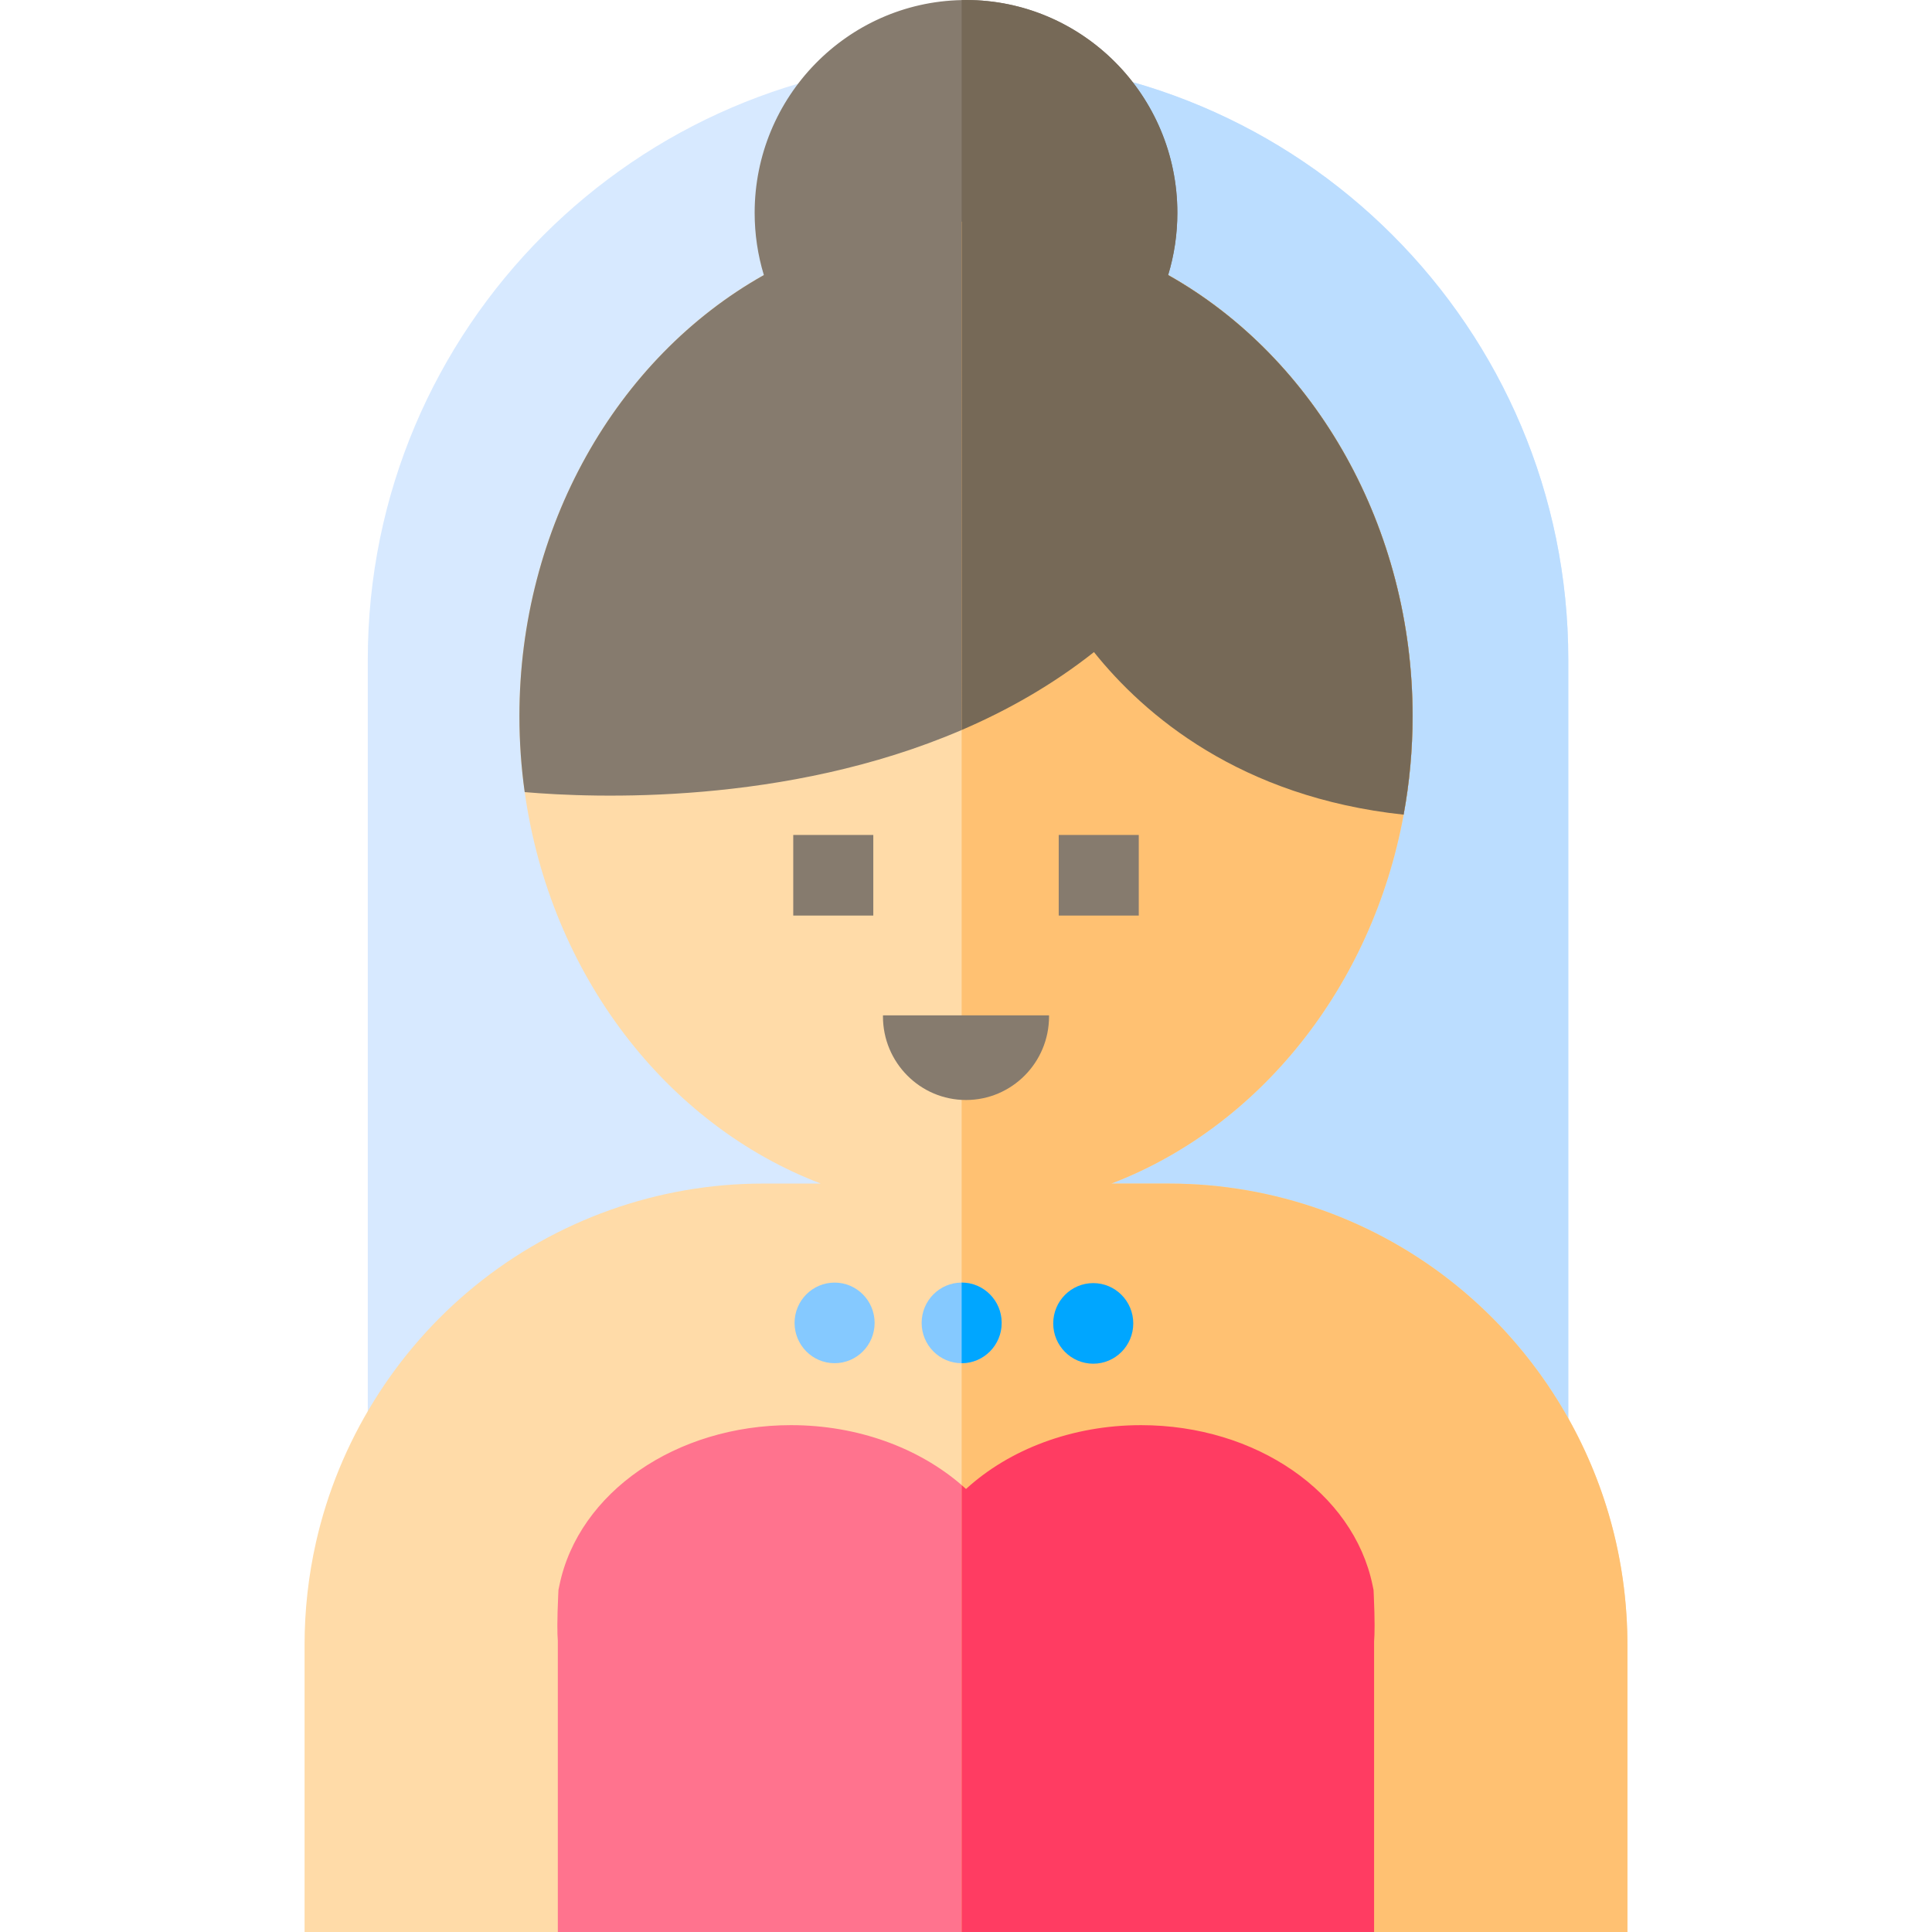
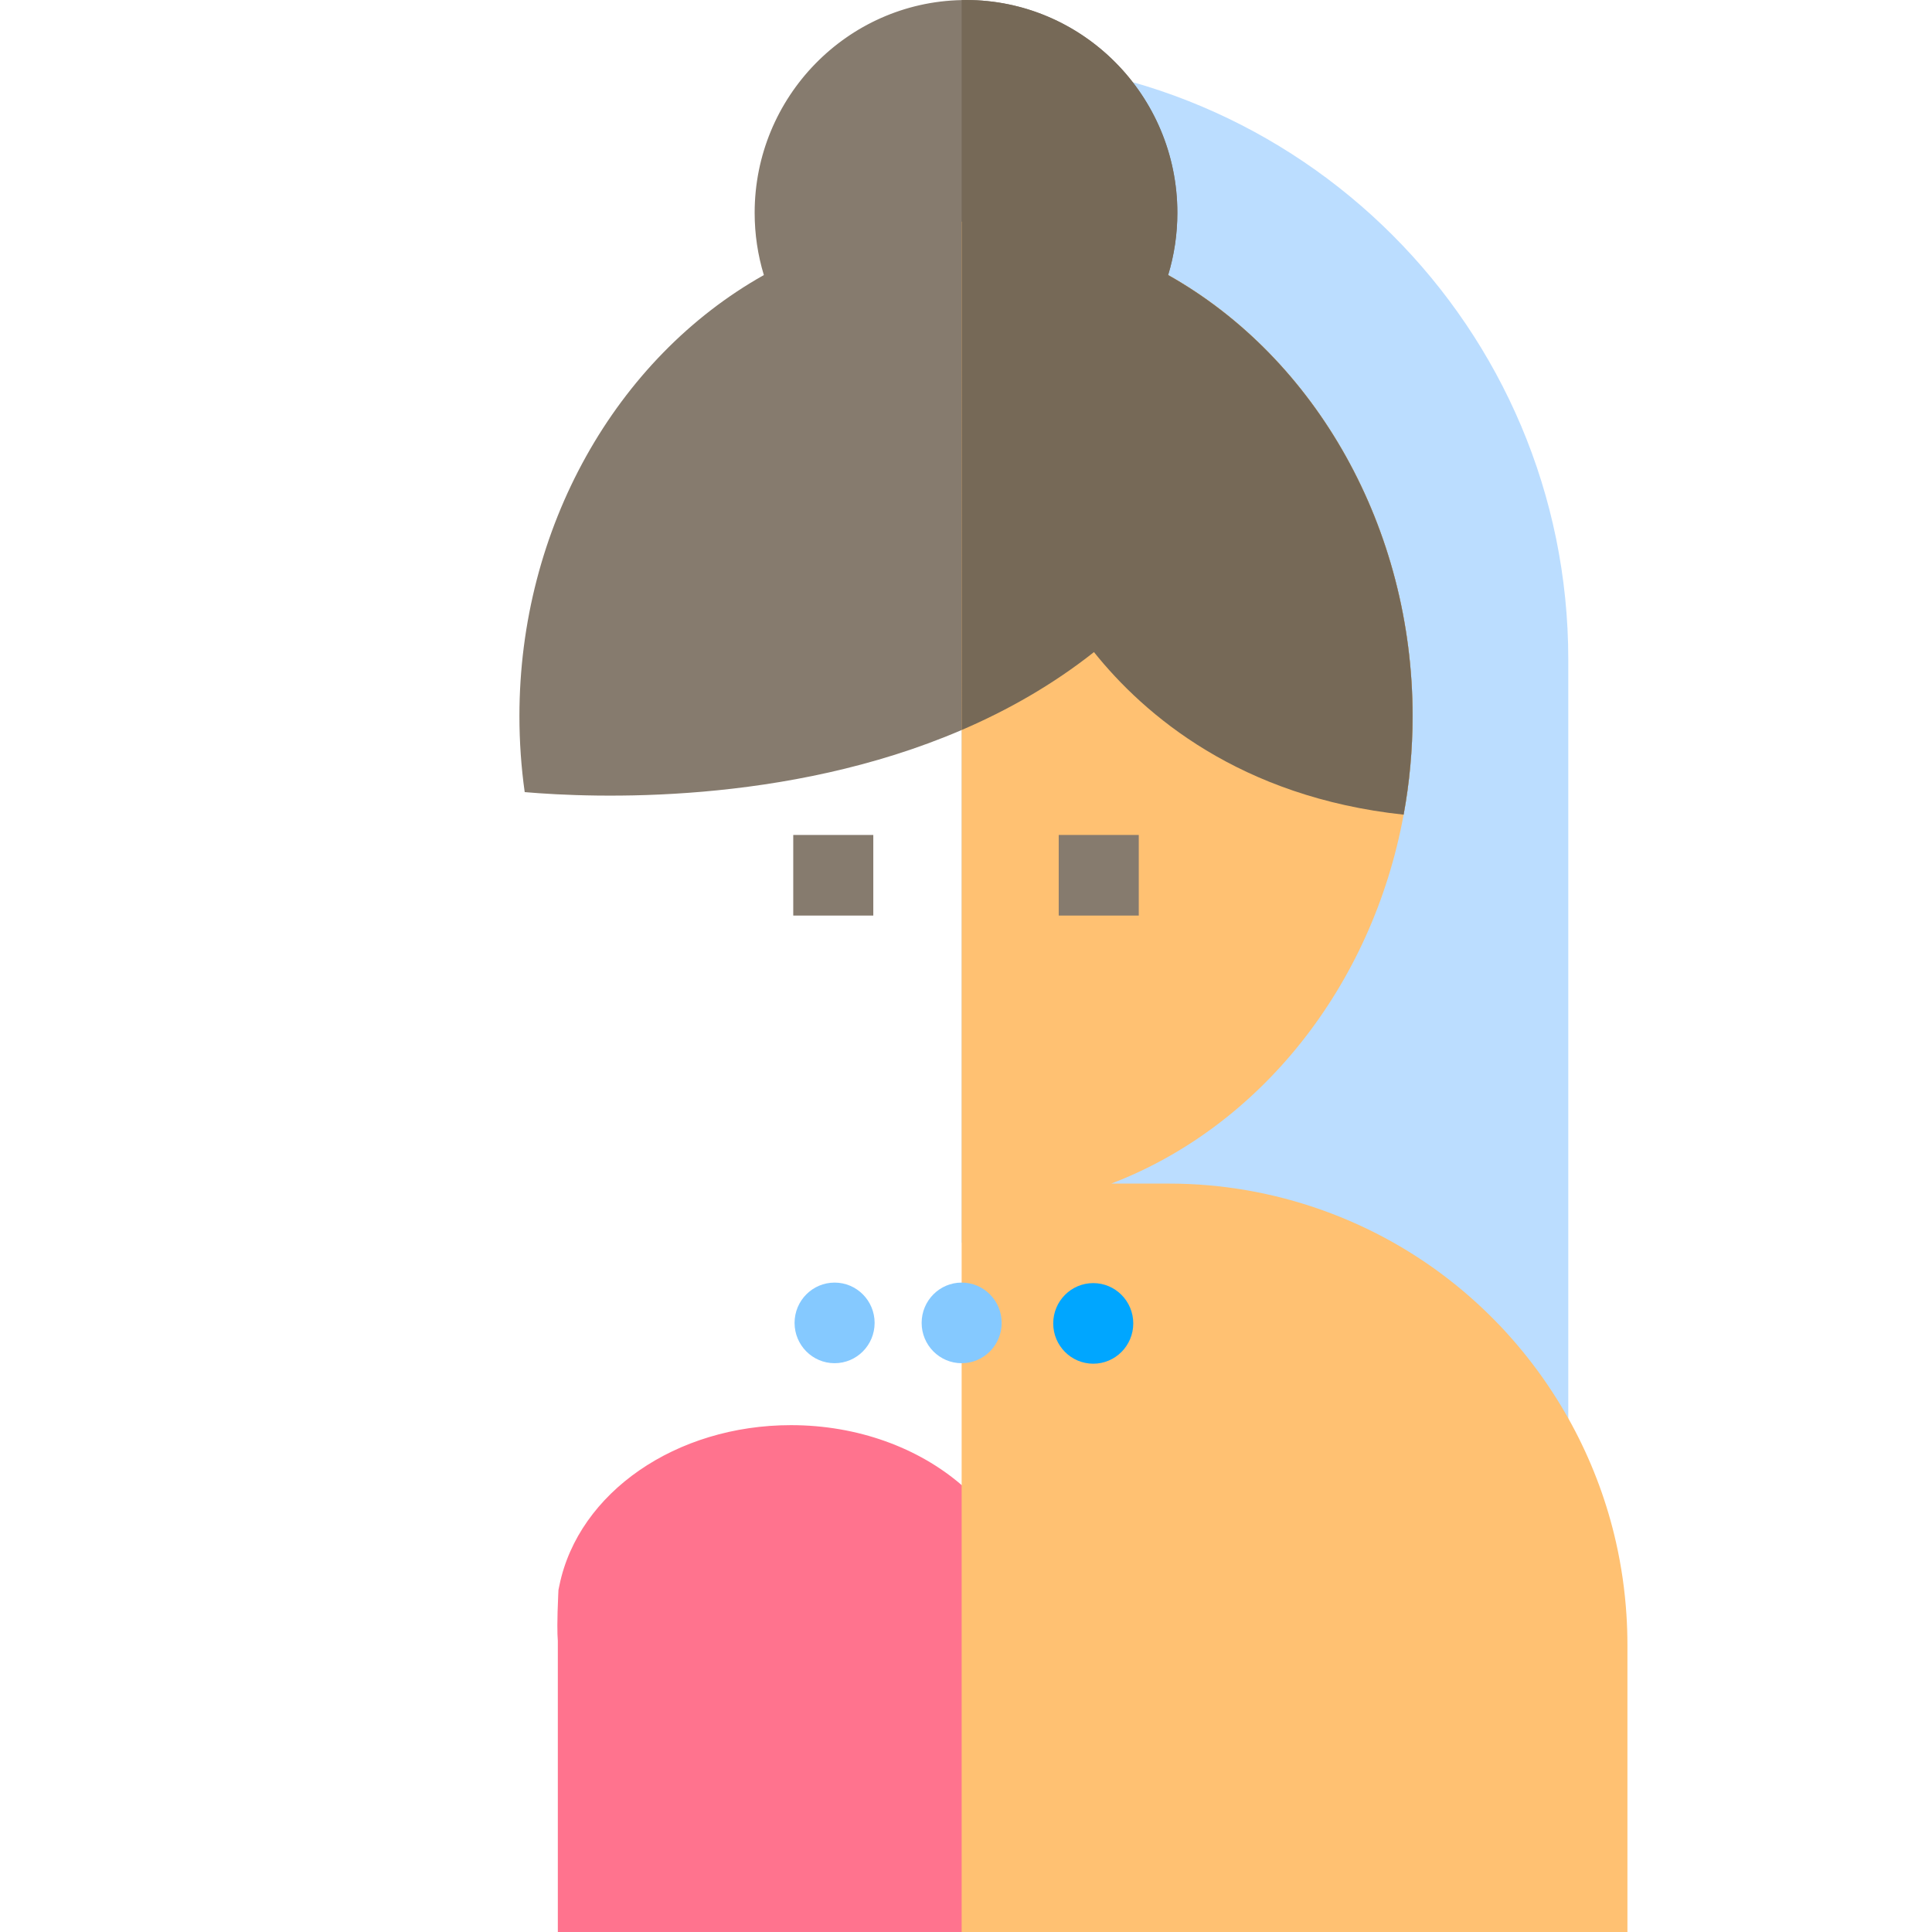
<svg xmlns="http://www.w3.org/2000/svg" version="1.1" id="Layer_1" x="0px" y="0px" viewBox="0 0 512 512" style="enable-background:new 0 0 512 512;" xml:space="preserve">
-   <path style="fill:#D7E9FF;" d="M415.611,174.777v237.438h-0.199c-10.773-47.448-53.205-82.88-103.923-82.88H202.968  c-50.718,0-93.151,35.432-103.923,82.88h-1.578V174.777c0-43.927,17.805-83.695,46.591-112.481  c28.41-28.41,67.53-46.131,110.788-46.581c0.408-0.01,0.815-0.01,1.222-0.01h0.47C344.392,15.704,415.611,86.923,415.611,174.777z" />
  <path style="fill:#BBDDFF;" d="M415.611,174.777v237.438h-0.199c-10.773-47.448-53.205-82.88-103.923-82.88h-56.643V15.715  c0.408-0.01,0.815-0.01,1.222-0.01h0.47C344.392,15.704,415.611,86.923,415.611,174.777z" />
-   <path style="fill:#FFDBA8;" d="M428.264,408.745c-5.998-26.592-20.949-50.729-42.127-67.948  c-21.489-17.502-48.57-27.135-76.254-27.135h-15.388c39.169-14.952,69.095-52.077,77.479-97.769  c1.557-8.453,2.376-17.188,2.376-26.143c0-55.368-31.637-105.01-78.723-123.504c-12.617-4.963-25.837-7.492-39.315-7.534  c-0.332,0-0.654,0.01-0.975,0.01c-0.166,0-0.322,0-0.488,0.01c-13.188,0.125-26.127,2.654-38.474,7.513  c-4.119,1.62-8.125,3.479-11.985,5.569c-0.404,0.219-0.82,0.439-1.225,0.648c-0.021,0.01-0.042,0.031-0.063,0.042  c-39.668,21.942-65.452,67.259-65.452,117.246c0,6.844,0.478,13.594,1.401,20.166c6.786,48.42,37.593,88.156,78.474,103.746h-15.409  c-27.684,0-54.765,9.634-76.254,27.135c-21.178,17.22-36.13,41.356-42.127,67.948c-2.003,8.871-3.02,18.014-3.02,27.167V512h350.567  v-76.088C431.284,426.769,430.267,417.627,428.264,408.745z" />
  <path style="fill:#FF738E;" d="M364.15,434.976V512H147.83v-77.164c-0.156-1.873-0.208-5.224,0.103-12.161l0.062-1.328l0.27-1.296  c5.095-24.547,30.89-42.372,61.344-42.372c17.701,0,33.836,6.027,45.24,15.886c0.394,0.343,0.778,0.685,1.151,1.028  c11.455-10.47,28.088-16.914,46.391-16.914c30.444,0,56.249,17.825,61.344,42.372l0.27,1.306l0.062,1.328  C364.369,429.601,364.306,433.038,364.15,434.976z" />
  <path style="fill:#867B6E;" d="M374.351,189.75c0,8.955-0.82,17.69-2.376,26.143c-43.351-4.65-68.72-26.414-82.065-43.08  c-10.957,8.662-22.859,15.412-35.061,20.647c-46.692,20.072-97.659,18.024-115.797,16.457c-0.924-6.572-1.401-13.322-1.401-20.166  c0-49.705,25.494-94.77,64.778-116.859c-1.608-5.298-2.439-10.846-2.439-16.488c0-30.719,24.509-55.765,54.858-56.382  C255.233,0,255.617,0,256,0c30.879,0,56.011,25.296,56.011,56.402c0,5.642-0.831,11.191-2.439,16.488  C348.846,94.979,374.351,140.045,374.351,189.75z" />
  <path style="fill:#FFC172;" d="M431.284,435.912V512H254.846V58.733c0.167-0.01,0.324-0.01,0.491-0.01  c0.324,0,0.648-0.01,0.972-0.01c13.479,0.042,26.697,2.57,39.319,7.534c47.082,18.494,78.721,68.136,78.721,123.504  c0,8.955-0.815,17.69-2.372,26.143c-8.39,45.692-38.316,82.817-77.478,97.769h15.381c27.689,0,54.772,9.634,76.255,27.135  c4.556,3.709,8.829,7.743,12.8,12.047c0.199,0.24,0.408,0.47,0.616,0.69c14.085,15.558,24.074,34.648,28.713,55.211  c1.421,6.28,2.341,12.685,2.758,19.142C431.2,430.562,431.284,433.237,431.284,435.912z" />
  <g>
    <rect x="210.219" y="221.274" style="fill:#867B6E;" width="21.213" height="21.361" />
    <rect x="280.571" y="221.274" style="fill:#867B6E;" width="21.213" height="21.361" />
-     <path style="fill:#867B6E;" d="M234.005,269.079c-0.001,0.09-0.014,0.177-0.014,0.268c0,12.241,9.853,22.163,22.009,22.163   c12.155,0,22.009-9.922,22.009-22.163c0-0.09-0.013-0.178-0.014-0.268H234.005z" />
  </g>
-   <path style="fill:#FF3C62;" d="M364.15,434.976V512H254.849V393.567c0.394,0.343,0.778,0.685,1.151,1.028  c11.455-10.47,28.088-16.914,46.391-16.914c30.444,0,56.249,17.825,61.344,42.372l0.27,1.306l0.062,1.328  C364.369,429.601,364.306,433.038,364.15,434.976z" />
  <path style="fill:#766957;" d="M374.351,189.75c0,8.955-0.82,17.69-2.376,26.143c-43.351-4.65-68.72-26.414-82.065-43.08  c-10.957,8.662-22.859,15.412-35.061,20.647V0.021C255.233,0,255.617,0,256,0c30.879,0,56.011,25.296,56.011,56.402  c0,5.642-0.831,11.191-2.439,16.488C348.846,94.979,374.351,140.045,374.351,189.75z" />
  <g>
    <path style="fill:#85C9FF;" d="M221.176,361.263L221.176,361.263c-5.858,0-10.607-4.782-10.607-10.681l0,0   c0-5.899,4.749-10.681,10.607-10.681l0,0c5.858,0,10.607,4.782,10.607,10.681l0,0C231.782,356.482,227.033,361.263,221.176,361.263   z" />
    <path style="fill:#85C9FF;" d="M265.453,350.577c0,2.947-1.183,5.621-3.102,7.554c-1.919,1.933-4.565,3.135-7.502,3.135   c-5.852,0-10.604-4.786-10.604-10.689c0-2.947,1.193-5.621,3.102-7.544c1.93-1.943,4.577-3.135,7.502-3.135   c2.936,0,5.583,1.191,7.502,3.135C264.271,344.956,265.453,347.63,265.453,350.577z" />
  </g>
  <g>
    <path style="fill:#00A6FF;" d="M289.721,361.397L289.721,361.397c-5.858,0-10.607-4.782-10.607-10.681l0,0   c0-5.899,4.749-10.681,10.607-10.681l0,0c5.858,0,10.607,4.782,10.607,10.681l0,0C300.327,356.614,295.578,361.397,289.721,361.397   z" />
-     <path style="fill:#00A6FF;" d="M265.453,350.577c0,2.947-1.183,5.621-3.102,7.554c-1.919,1.933-4.565,3.135-7.502,3.135v-21.368   c2.936,0,5.583,1.191,7.502,3.135C264.271,344.956,265.453,347.63,265.453,350.577z" />
  </g>
  <g>
</g>
  <g>
</g>
  <g>
</g>
  <g>
</g>
  <g>
</g>
  <g>
</g>
  <g>
</g>
  <g>
</g>
  <g>
</g>
  <g>
</g>
  <g>
</g>
  <g>
</g>
  <g>
</g>
  <g>
</g>
  <g>
</g>
</svg>